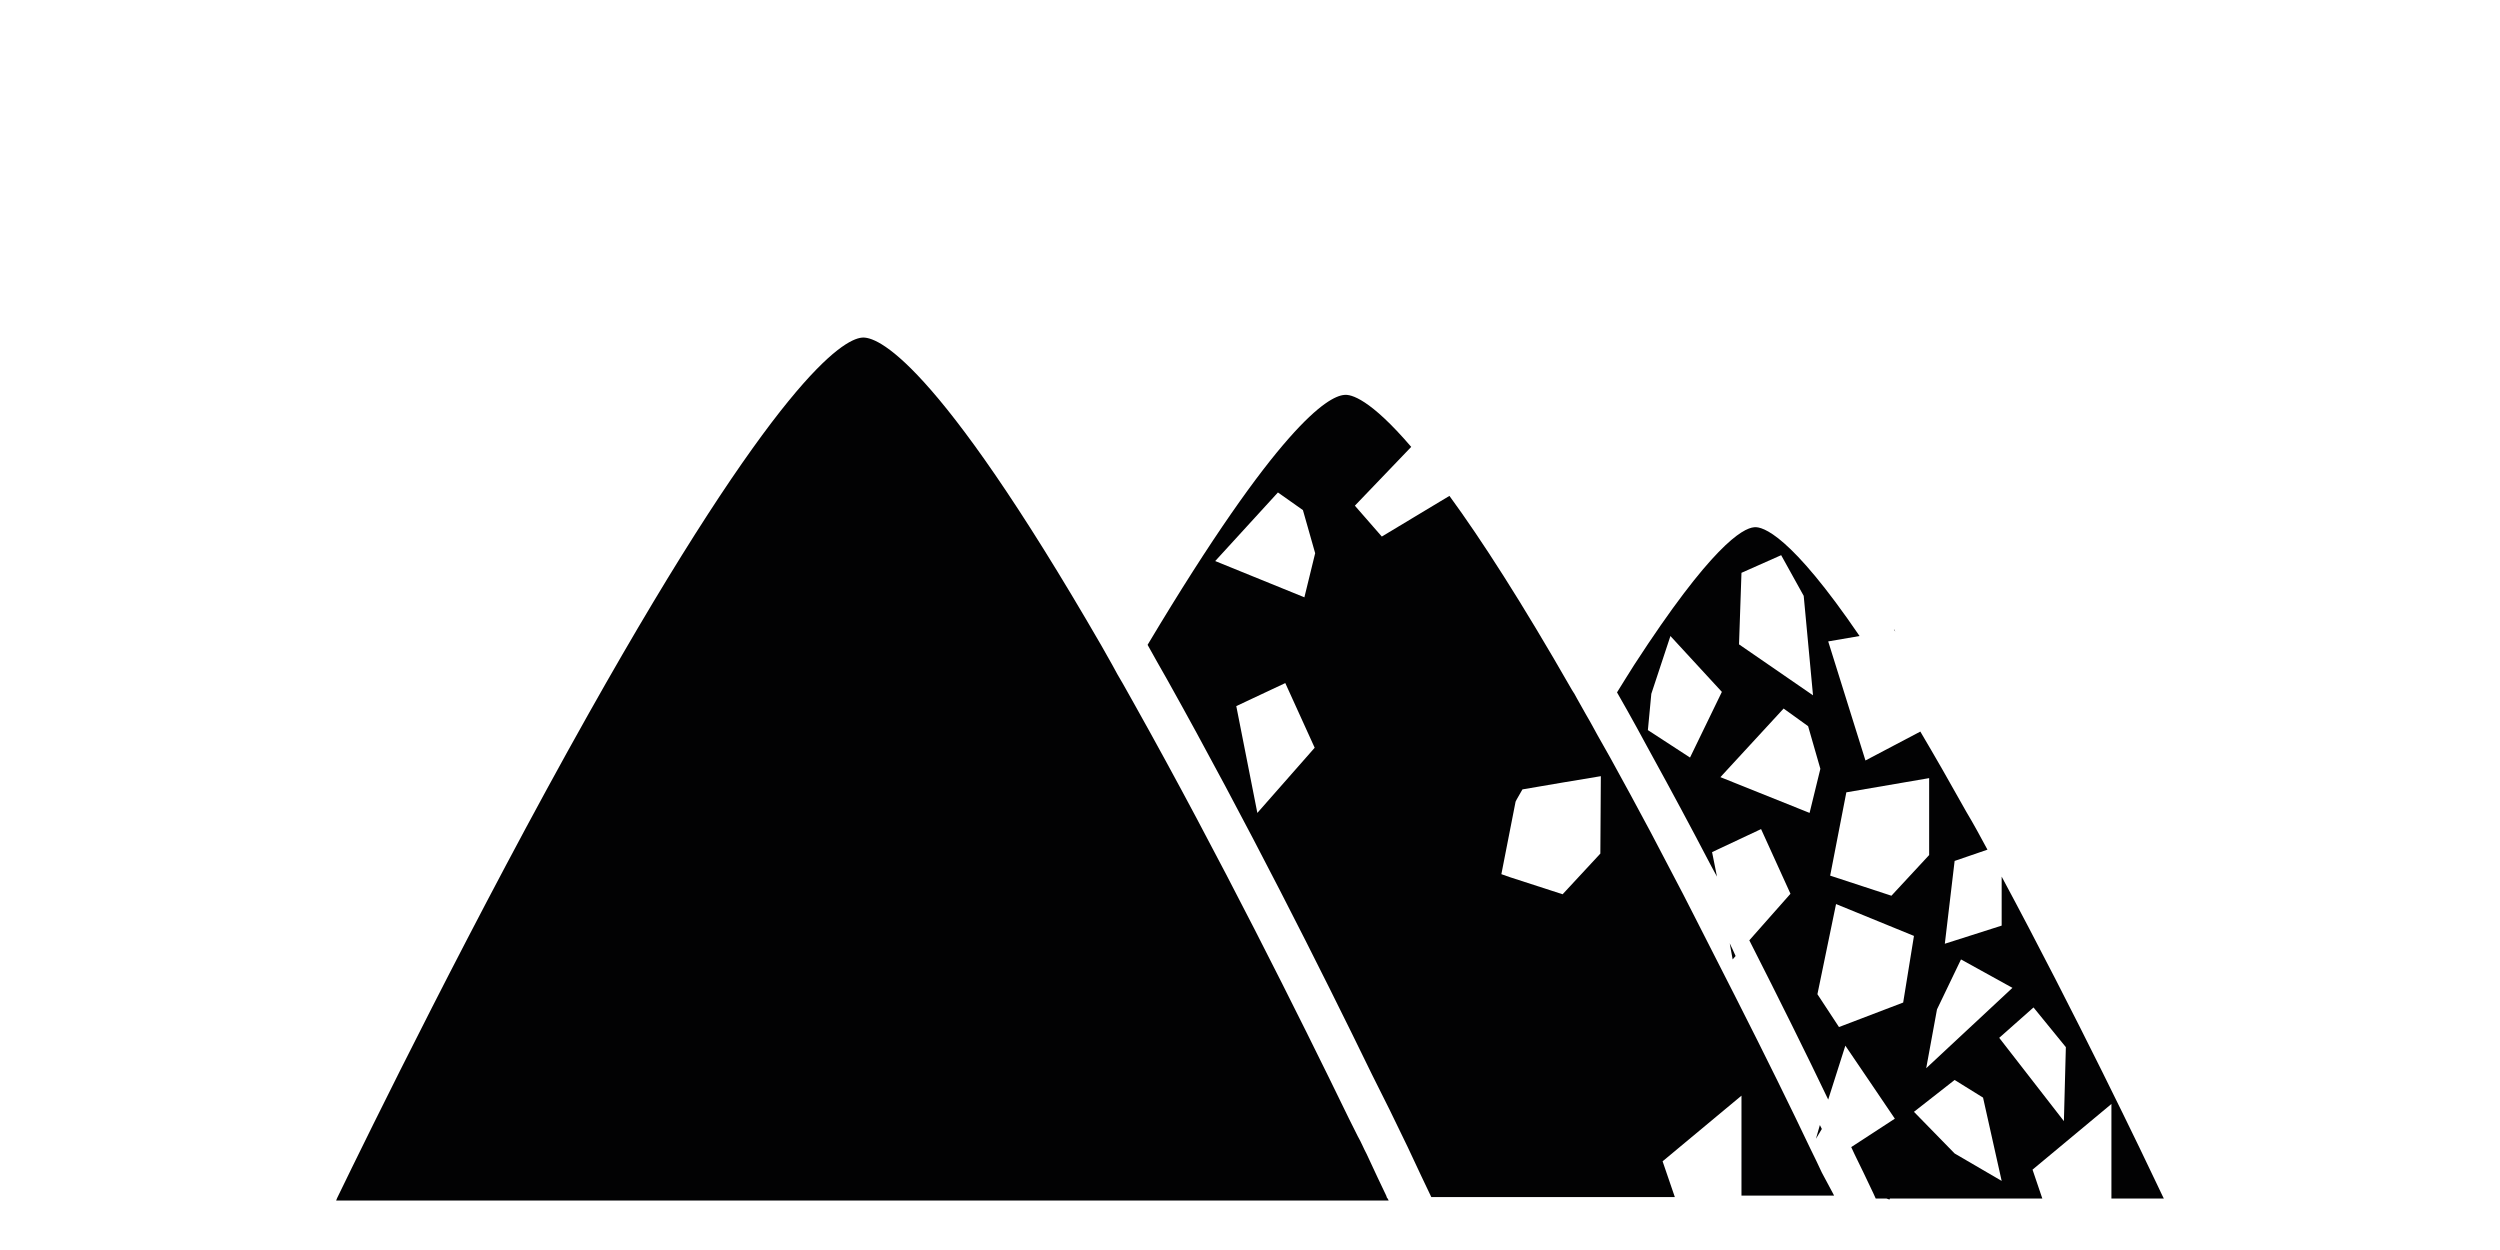
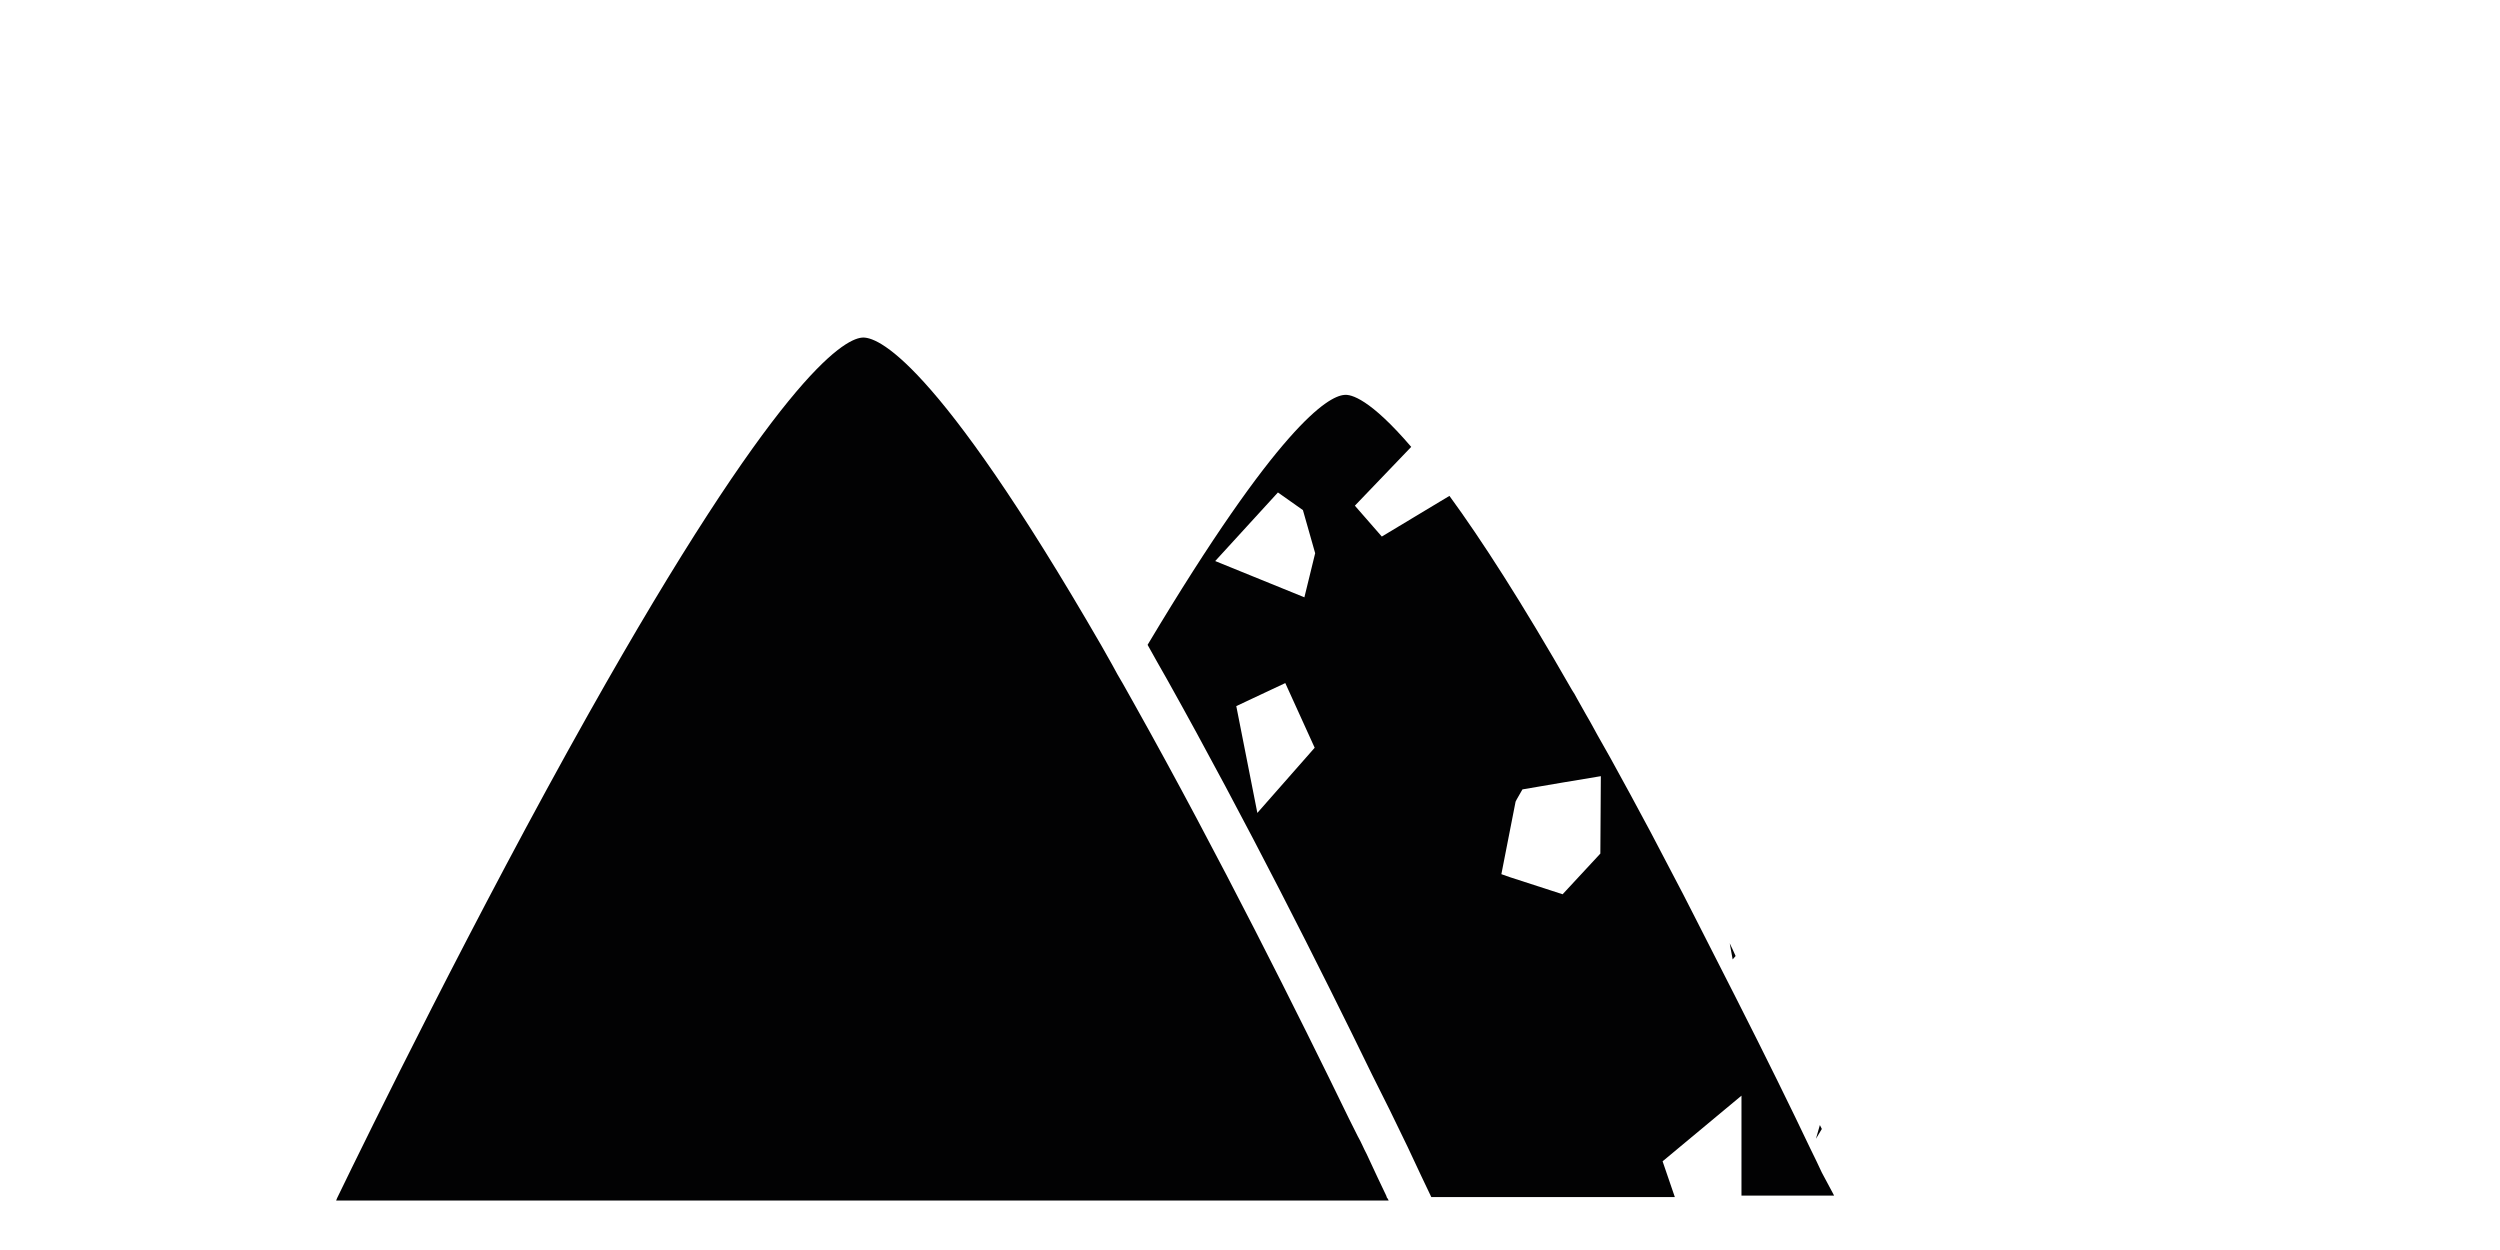
<svg xmlns="http://www.w3.org/2000/svg" version="1.1" id="Ebene_1" x="0px" y="0px" width="510.2px" height="255.1px" viewBox="0 0 510.2 255.1" style="enable-background:new 0 0 510.2 255.1;" xml:space="preserve">
  <style type="text/css">
	.st0{fill:#020203;}
</style>
-   <path class="st0" d="M441.6,244.6l-0.2-0.4c-4.2-8.9-17.7-37-32.9-65.3v10l-11.6,3.7l2-16.9l6.7-2.3c-1.4-2.6-2.8-5.2-4.3-7.7  c-3.4-6.1-6.5-11.5-9.4-16.4l-11.2,5.9l-7.6-24.3l6.4-1.1c-14.1-20.7-19.8-22.4-21.5-22.2c-2.4,0.2-8.8,3.9-24.5,28.1  c-1.1,1.8-2.3,3.6-3.5,5.6l2.1,3.7c1.3,2.3,2.6,4.7,3.9,7.1c1.4,2.5,2.7,5,4.1,7.5c2,3.7,4,7.4,5.9,11c1.5,2.8,2.9,5.6,4.4,8.3l-1-5  l10-4.7l6,13.2l-8.4,9.5c6.2,12.2,11.8,23.5,16.1,32.5l3.5-11l5.7,8.4l4.4,6.5l-8.9,5.8c0.9,2,1.8,3.7,2.5,5.2l2,4.2l0.5,1.1h2.2  l0.6,0.2l0.1-0.2h31.1l-2-5.9l16.1-13.4v19.3L441.6,244.6z M400.2,195.8l10.5,5.8L393.1,218l2.2-12L400.2,195.8z M376.8,161.7  l16.9-2.9v15.7l-7.7,8.3l-12.5-4.1L376.8,161.7z M355.4,116.9l8.1-3.6l4.6,8.3l1.9,20.3l-15.1-10.4L355.4,116.9z M344.9,154.6  l-8.6-5.6l0.7-7.4l3.9-11.8l10.5,11.4L344.9,154.6z M351.1,158.6l12.9-14l5,3.6l2.5,8.7l-2.2,9L351.1,158.6z M388.4,204.6l-13.1,5  l-4.4-6.7l3.8-18.4l15.9,6.5L388.4,204.6z M398.9,235.4l-8.3-8.5l8.3-6.5l5.8,3.6l3.8,17L398.9,235.4z M421.2,228.8L408,211.8l7-6.2  l6.6,8.1L421.2,228.8z" />
  <path class="st0" d="M371.8,239.3c-0.7-1.5-1.5-3.2-2.4-5c-3.7-7.8-9-18.6-15.2-30.8c-2.7-5.3-5.5-10.8-8.4-16.5l-2.3-4.5  c-2.2-4.2-4.4-8.4-6.6-12.6c-2.7-5.1-5.5-10.2-8.3-15.3l-2.6-4.6l-0.6-1.1c-0.6-1.1-1.2-2.2-1.8-3.2s-1.2-2.2-1.8-3.2  c-0.3-0.6-0.6-1.1-1-1.7c-10.3-18-18.5-30.7-25-39.6l-13.8,8.3l-5.5-6.3l11.5-12c-8.4-9.8-12.3-10.8-13.7-10.6  c-3.3,0.3-13.4,6.3-40.1,51c1.3,2.3,2.6,4.7,4,7.1c16.1,28.8,31.4,59.2,41.8,80.6c0.6,1.2,1.2,2.4,1.8,3.6l1.8,3.6  c2.7,5.5,4.9,10.1,6.5,13.6l2,4.2h49.7l-2.5-7.3l16.1-13.4V244h18.9l-0.2-0.4L371.8,239.3z M260.8,100.5l5.1,3.6l2.5,8.8l-2.2,9  l-18.2-7.4L260.8,100.5z M256.6,165.9l-4.3-21.8l10-4.7l6,13.2L256.6,165.9z M326.6,174.2l-7.7,8.3l-10.8-3.5l-1.7-0.6l0.9-4.6  l2-10.2l0.2-0.4l1.2-2.1l4.1-0.7l4.1-0.7l7.8-1.3L326.6,174.2z" />
  <path class="st0" d="M370.6,232.4l1.2-2l-0.4-0.8L370.6,232.4z" />
  <path class="st0" d="M283.1,244.5c-0.1-0.1-0.1-0.3-0.2-0.5c-1-2.1-2.4-5-4-8.5c-0.6-1.1-1.1-2.4-1.8-3.6l-1.8-3.6  c-10-20.6-26.6-53.9-43.8-84.6l-2.3-4.1c-0.8-1.3-1.5-2.6-2.2-3.9s-1.5-2.6-2.2-3.9c-34.2-59.2-46-63.2-48.9-62.9  c-4,0.4-17.5,8.7-55.8,76.8c-23,40.9-45.1,86-51.3,98.8l-0.2,0.5h214.8l-0.2-0.4L283.1,244.5z" />
-   <path class="st0" d="M386.6,128.5h-0.1l0.3,0.4L386.6,128.5z" />
  <path class="st0" d="M353,192.5l0.6,3.3l0.6-0.7C353.8,194.2,353.4,193.3,353,192.5z" />
</svg>